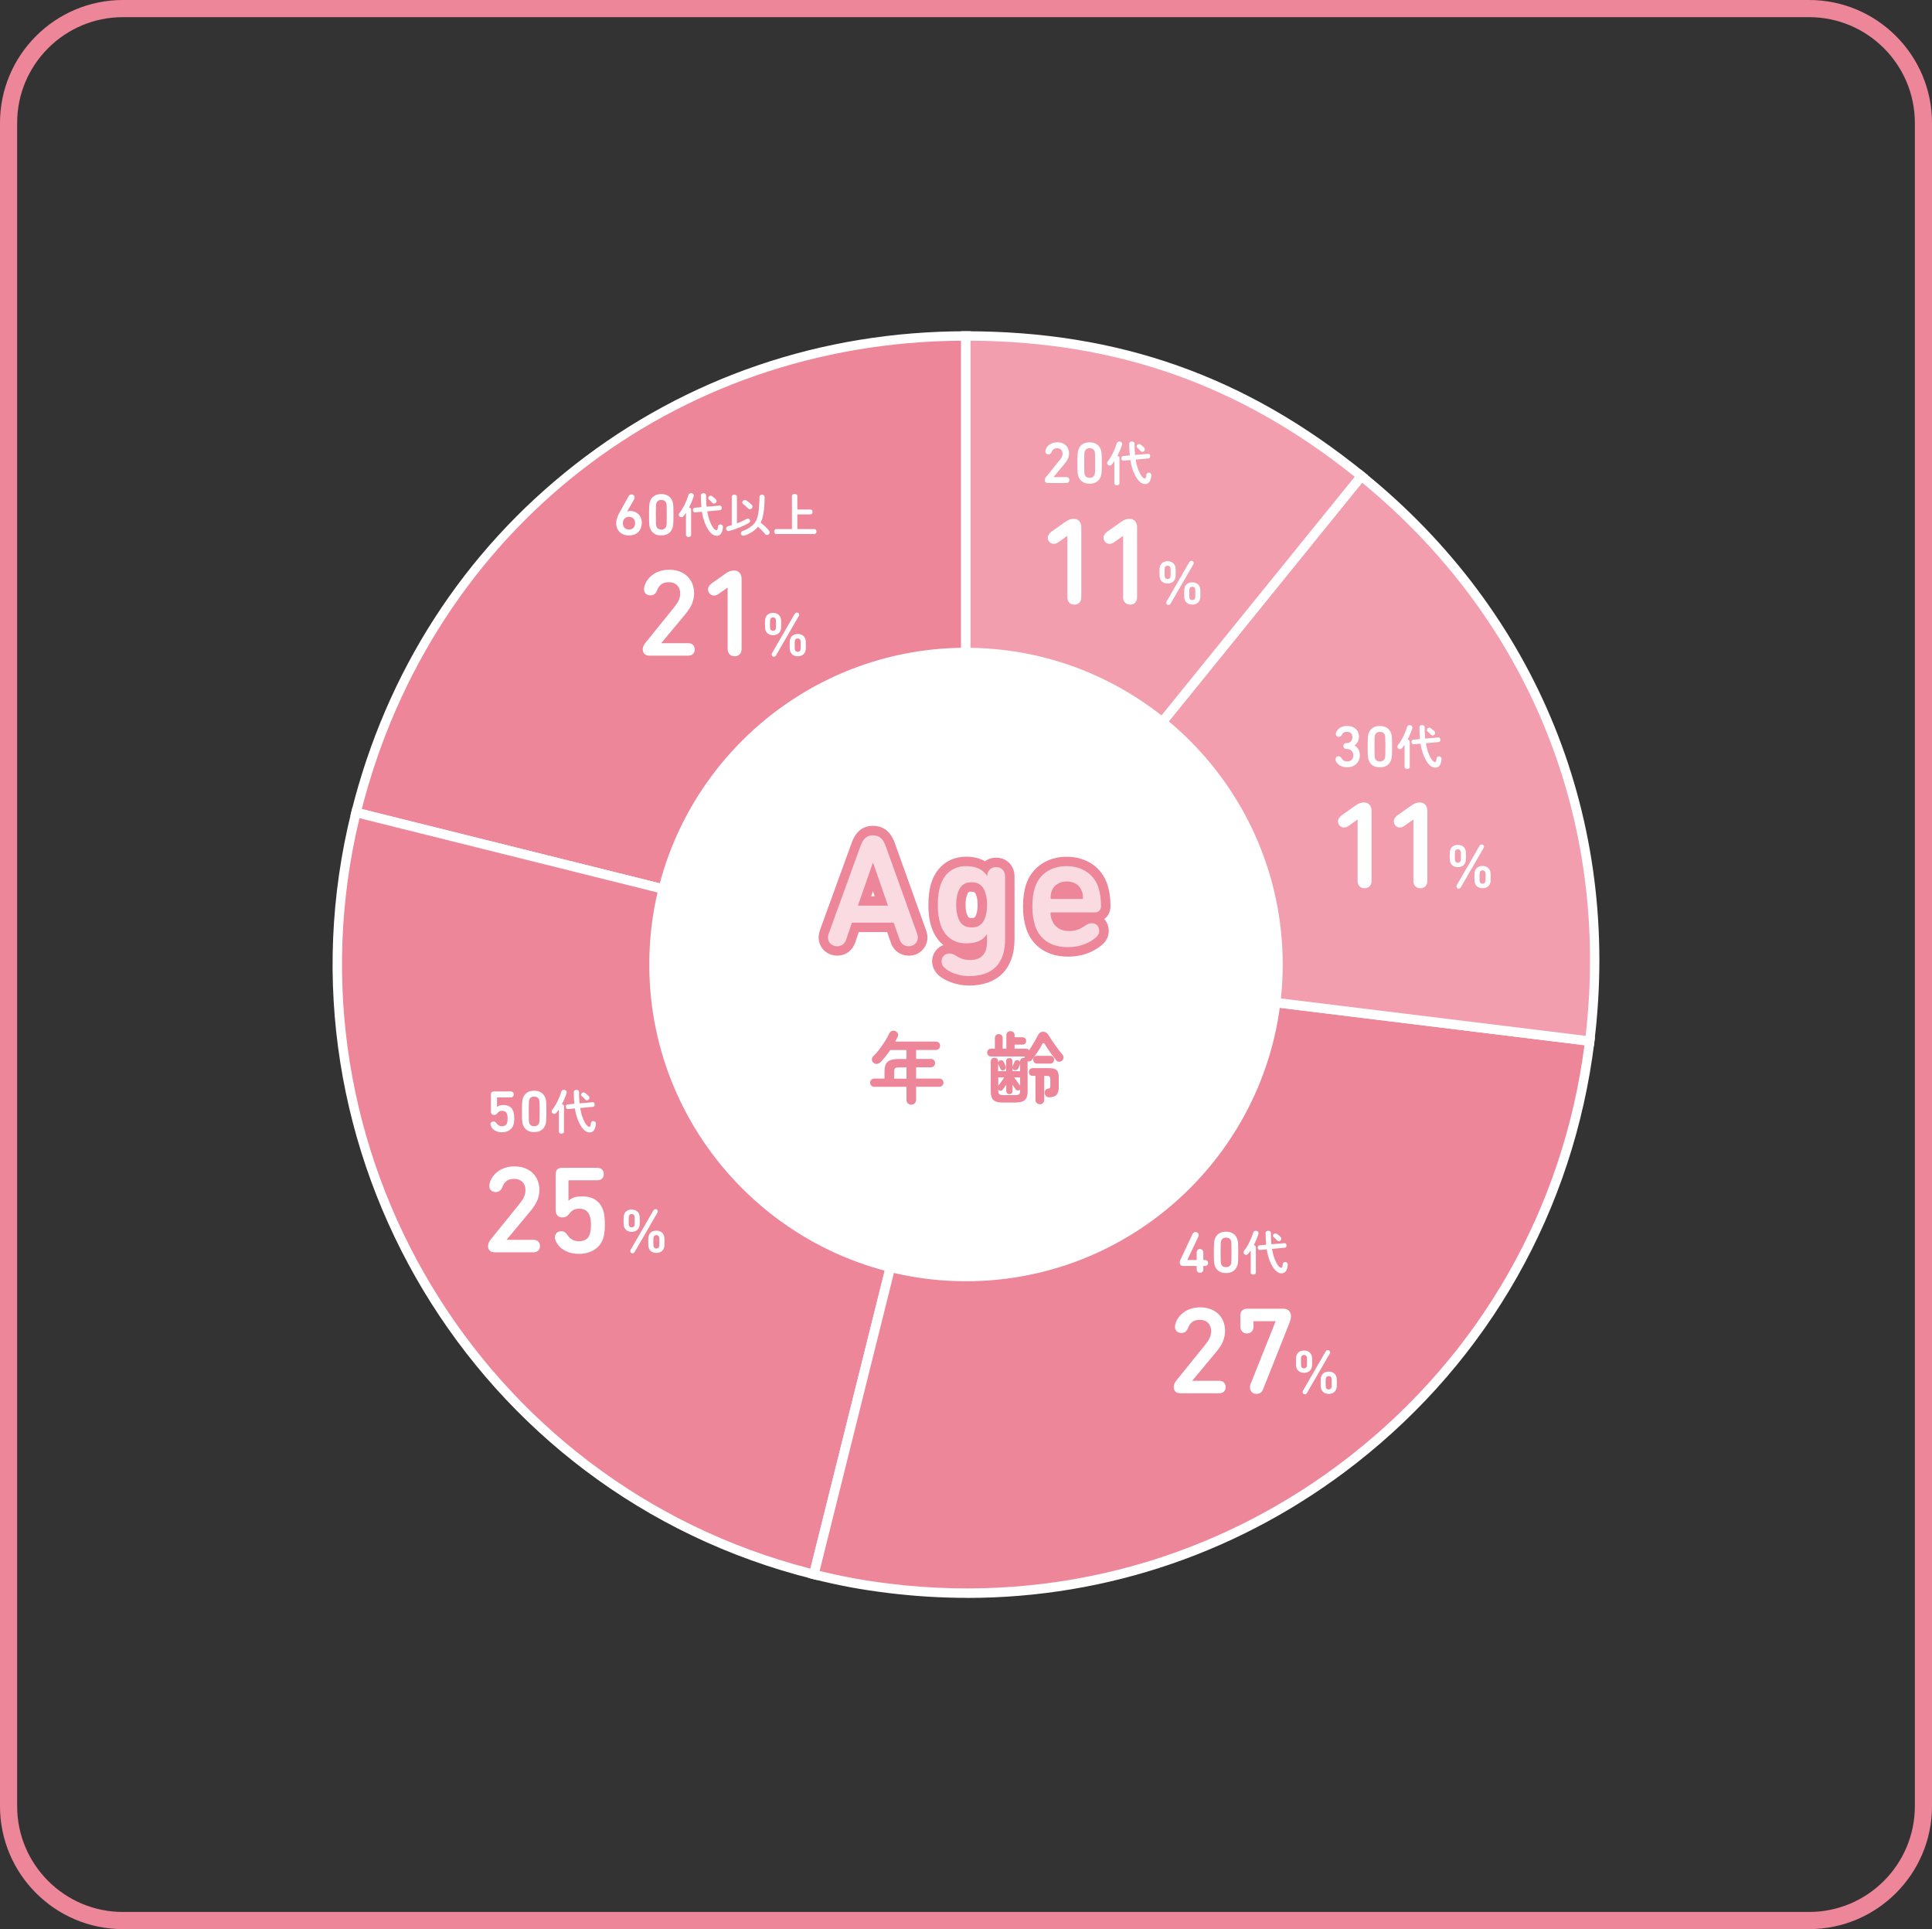
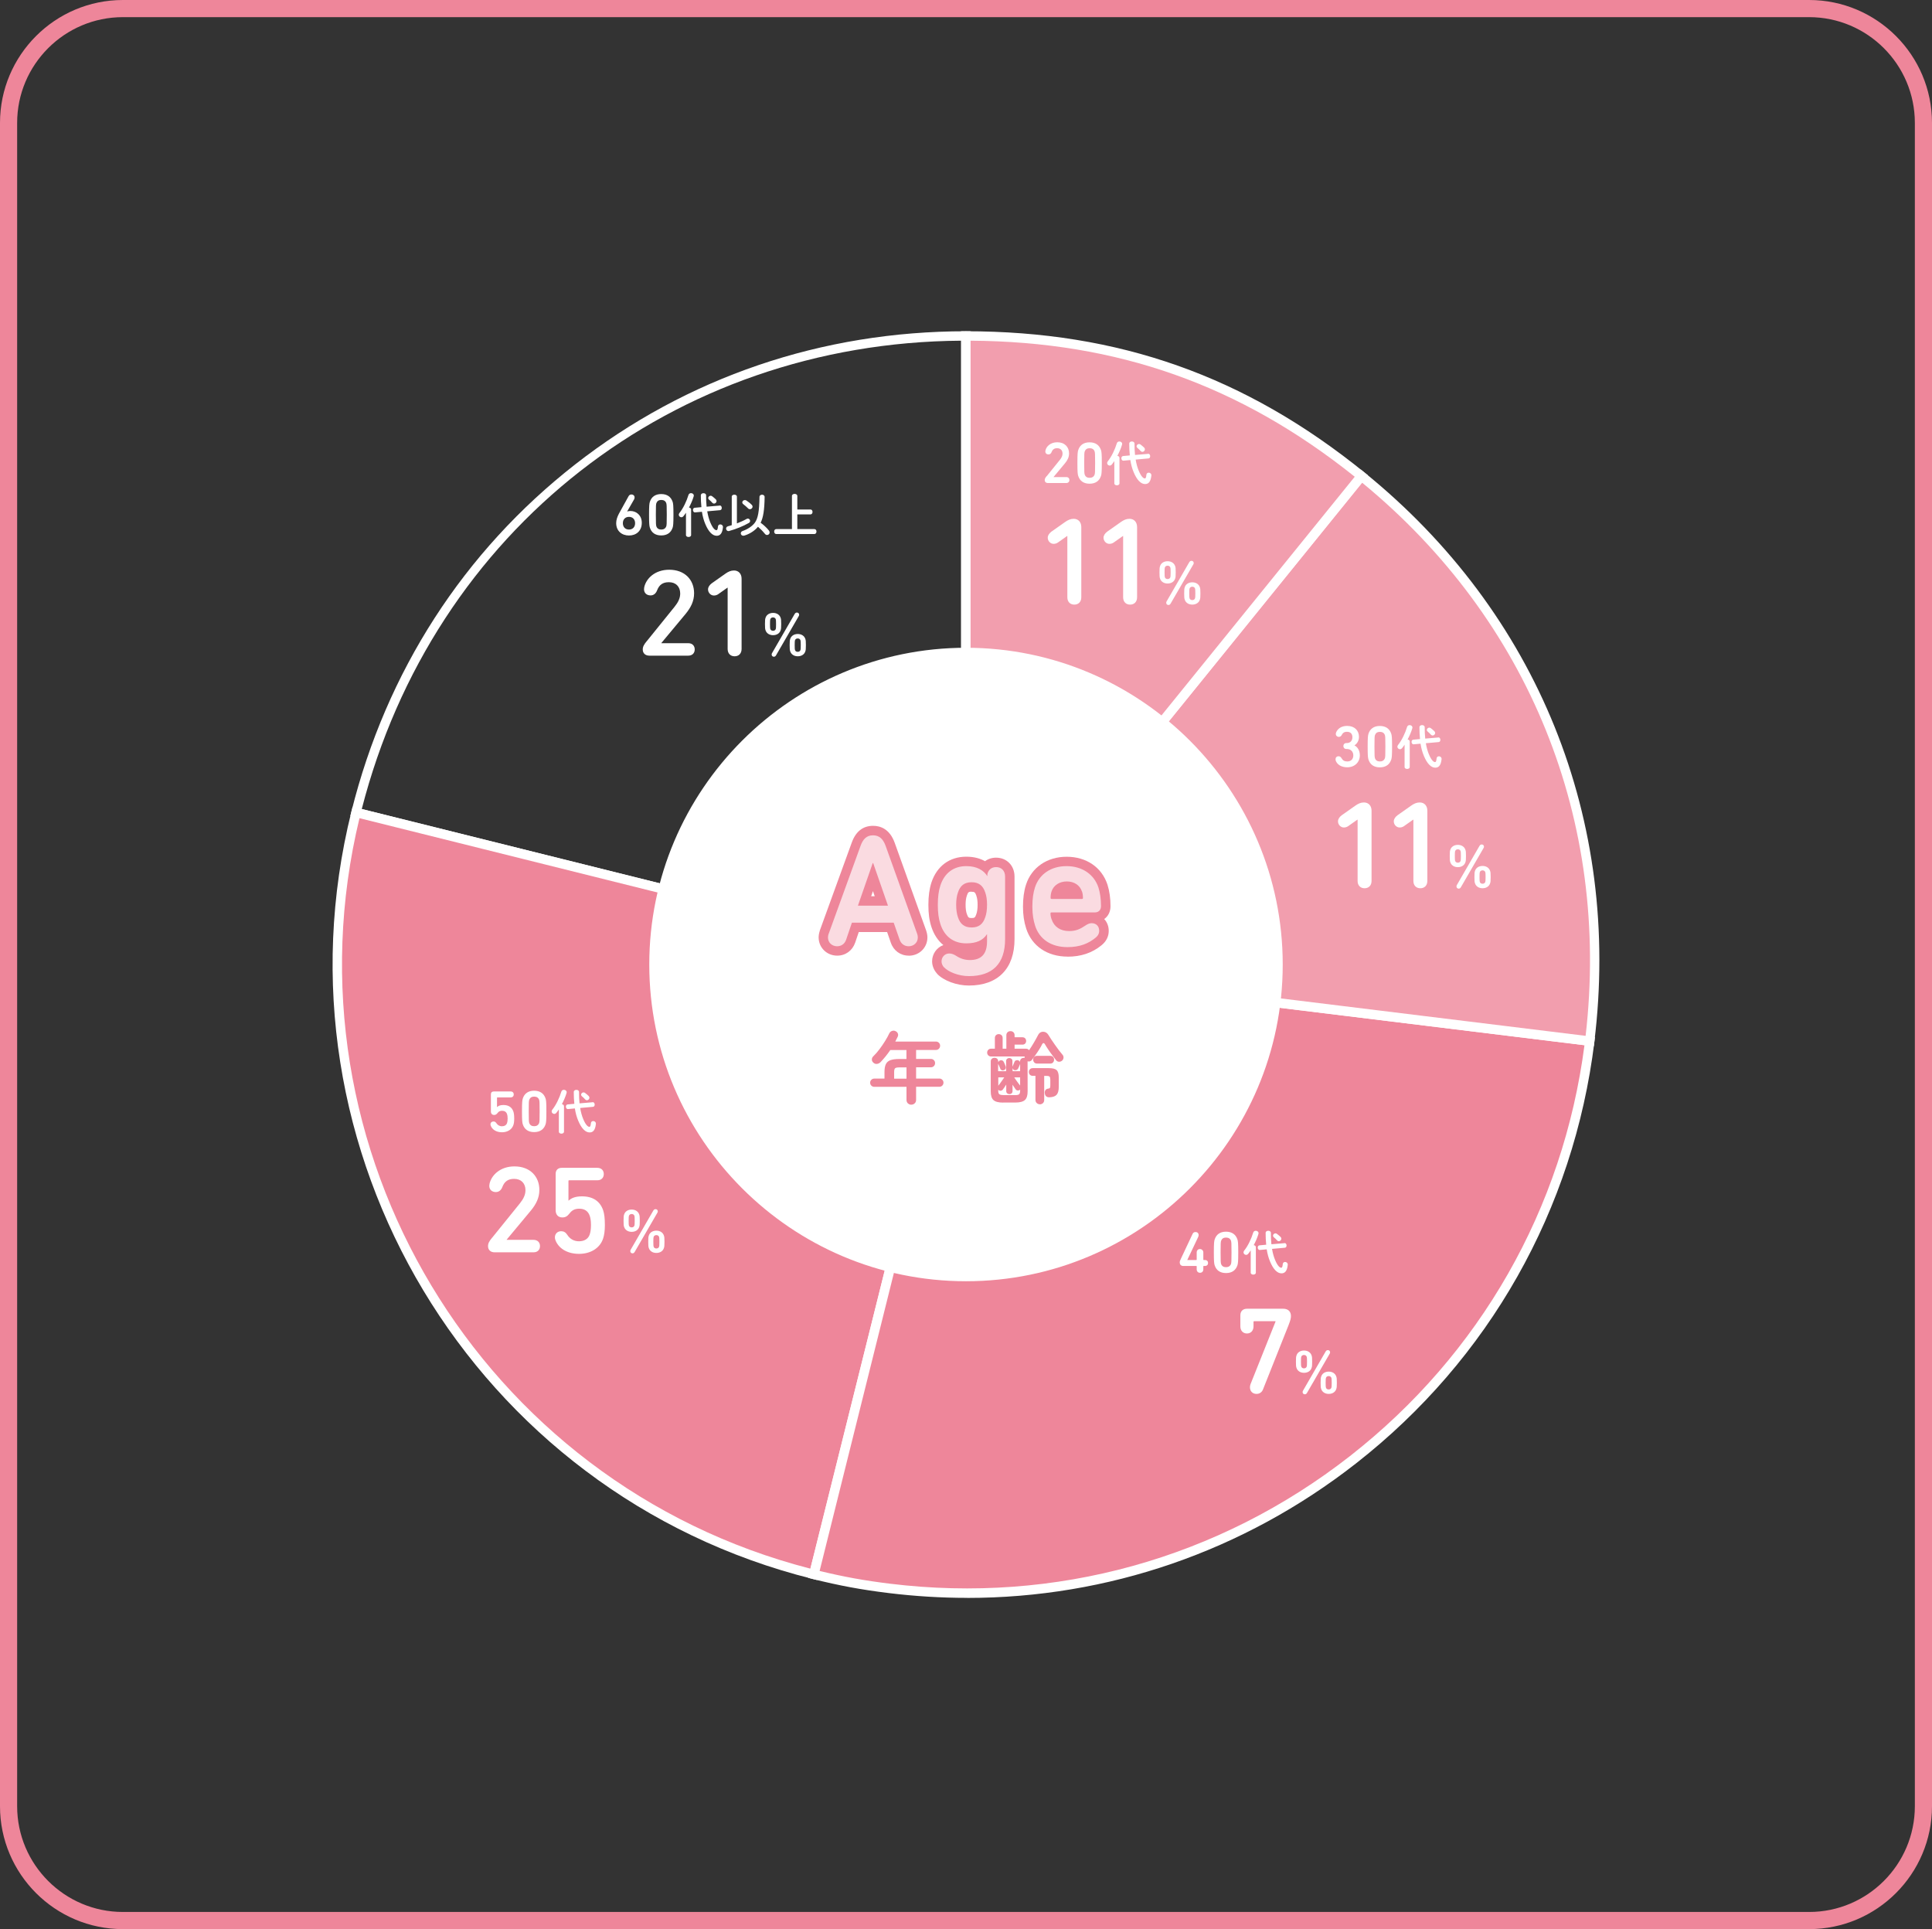
<svg xmlns="http://www.w3.org/2000/svg" id="b" data-name="レイヤー 2" viewBox="0 0 338 337.48">
  <rect x="0" y="0" width="338" height="337.48" fill="#333333" stroke="none" />
  <g id="c" data-name="layout_4/15">
    <g>
      <path d="M316.5,337.48H21.5c-11.86,0-21.5-9.65-21.5-21.5V21.5C0,9.65,9.64,0,21.5,0h295c11.86,0,21.5,9.65,21.5,21.5v294.48c0,11.85-9.64,21.5-21.5,21.5ZM21.5,3C11.3,3,3,11.3,3,21.5v294.48c0,10.2,8.3,18.5,18.5,18.5h295c10.2,0,18.5-8.3,18.5-18.5V21.5c0-10.2-8.3-18.5-18.5-18.5H21.5Z" fill="#ee869a" />
      <g>
        <g>
          <g>
-             <path d="M168.98,168.73l-106.69-26.6c12.34-49.5,55.68-83.35,106.69-83.35v109.96Z" fill="#ee869a" />
            <path d="M169.8,169.79l-108.51-27.06.2-.8c6.1-24.47,19.63-45.45,39.14-60.69,19.5-15.24,43.14-23.29,68.35-23.29h.82v111.84ZM63.29,141.53l104.86,26.14V59.6c-50.36.35-92.34,33.15-104.86,81.93Z" fill="#fff" />
          </g>
          <g>
            <path d="M168.98,168.73l-26.6,106.69c-58.92-14.69-94.78-74.37-80.09-133.29l106.69,26.6Z" fill="#ee869a" />
            <path d="M142.98,276.42l-.8-.2c-59.27-14.78-95.47-75.02-80.69-134.29l.2-.8,108.29,27-27,108.29ZM62.89,143.13c-13.97,57.86,21.24,116.46,78.88,131.29l26.2-105.09-105.09-26.2Z" fill="#fff" />
          </g>
          <g>
            <path d="M168.98,168.73l109.14,13.4c-7.4,60.27-62.26,103.14-122.54,95.74-4.82-.59-8.49-1.27-13.2-2.45l26.6-106.69Z" fill="#ee869a" />
            <path d="M169.2,279.53c-4.55,0-9.13-.28-13.72-.84-4.84-.59-8.57-1.29-13.3-2.46l-.8-.2,26.98-108.2,110.68,13.59-.1.82c-3.61,29.37-18.43,55.58-41.75,73.8-19.67,15.37-43.4,23.5-67.98,23.5ZM143.38,274.82c4.29,1.04,7.81,1.68,12.3,2.23,28.93,3.55,57.52-4.37,80.49-22.32,22.75-17.78,37.3-43.28,41.03-71.88l-107.59-13.21-26.22,105.18Z" fill="#fff" />
          </g>
          <g>
            <path d="M168.98,168.73l69.2-85.45c30.2,24.46,44.68,60.28,39.94,98.85l-109.14-13.4Z" fill="#f29eae" />
            <path d="M278.83,183.05l-111.43-13.68,70.65-87.25.64.52c30.33,24.56,44.99,60.86,40.24,99.59l-.1.82ZM170.56,168.09l106.84,13.12c4.35-37.58-9.87-72.76-39.1-96.77l-67.74,83.65Z" fill="#fff" />
          </g>
          <g>
            <path d="M168.98,168.73V58.78c26.72,0,48.43,7.69,69.2,24.5l-69.2,85.45Z" fill="#f29eae" />
            <path d="M168.15,171.06V57.95h.82c26.76,0,48.92,7.84,69.72,24.69l.64.52-71.18,87.9ZM169.8,59.6v106.8l67.21-83c-20.09-16.06-41.49-23.64-67.21-23.8Z" fill="#fff" />
          </g>
        </g>
        <g>
          <circle cx="169" cy="168.74" r="55" fill="#fff" />
          <path d="M169,224.14c-30.55,0-55.41-24.85-55.41-55.41s24.85-55.41,55.41-55.41,55.41,24.85,55.41,55.41-24.85,55.41-55.41,55.41ZM169,114.14c-30.1,0-54.59,24.49-54.59,54.59s24.49,54.59,54.59,54.59,54.59-24.49,54.59-54.59-24.49-54.59-54.59-54.59Z" fill="#fff" />
        </g>
        <g>
          <path d="M159.44,193.26c-.23,0-.43-.08-.6-.23-.17-.16-.25-.36-.25-.62v-2.28h-5.64c-.2,0-.37-.07-.51-.21s-.21-.31-.21-.51.07-.37.21-.51.31-.21.51-.21h1.79v-1.16c0-.57.08-1.02.23-1.35.16-.33.42-.57.8-.71.38-.14.91-.21,1.59-.21h1.22v-1.57h-2.82c-.27.39-.55.77-.84,1.13s-.59.69-.88,1c-.17.17-.38.27-.61.3-.23.03-.44-.04-.63-.21-.17-.15-.27-.33-.27-.54,0-.22.07-.41.25-.58.38-.37.74-.78,1.09-1.25.35-.47.68-.94.98-1.43.3-.49.55-.94.74-1.35.1-.2.26-.34.47-.41.22-.07.42-.06.61.04.2.09.34.23.41.42.07.19.06.38-.04.58-.12.27-.26.55-.41.82h7.11c.2,0,.37.07.52.21.14.14.21.31.21.52s-.07.38-.21.52c-.14.15-.31.22-.52.22h-3.47v1.57h2.6c.2,0,.37.07.51.21.14.14.21.31.21.52s-.07.37-.21.52c-.14.14-.31.21-.51.21h-2.6v1.97h4.07c.2,0,.37.07.51.21s.21.31.21.51-.07.37-.21.51-.31.21-.51.21h-4.07v2.28c0,.26-.08.46-.25.62-.17.16-.37.23-.61.23ZM156.43,188.7h2.16v-1.97h-1.22c-.39,0-.64.05-.76.14-.12.1-.18.32-.18.67v1.16Z" fill="#ee869a" />
          <path d="M175.52,192.89c-.81,0-1.37-.14-1.7-.43-.33-.29-.49-.79-.49-1.52v-5.25c0-.2.06-.36.19-.47.13-.11.28-.17.47-.17s.34.06.46.17c.12.11.19.27.19.47v.15c.05-.14.14-.24.27-.32.14-.05.27-.06.4-.02.13.04.22.12.27.24.05.07.11.2.19.39.08.19.14.32.16.41.06.12.06.24.02.37-.04.13-.13.22-.27.29-.14.06-.27.08-.4.03-.13-.04-.22-.12-.26-.23-.04-.09-.1-.23-.18-.43-.08-.19-.15-.33-.19-.41,0-.03,0-.05-.03-.07v1.31h1.4v-1.77c0-.17.06-.31.17-.4.11-.09.24-.14.38-.14s.27.05.39.14c.11.09.16.22.16.4v1.06s0-.03,0-.05c0-.01,0-.03,0-.03.05-.1.11-.24.19-.43.08-.18.14-.32.17-.41.05-.13.14-.22.27-.27s.27-.05.41.01c.16.05.26.16.29.32v-.11c0-.21.07-.37.2-.49s.29-.17.46-.17c.06,0,.1,0,.14.01,0-.05-.01-.09,0-.13,0-.04.01-.08.02-.12h-5.89c-.2,0-.36-.07-.49-.2-.12-.13-.19-.29-.19-.47s.06-.36.19-.49c.12-.13.29-.2.49-.2h.67v-1.87c0-.21.07-.38.2-.5s.29-.18.47-.18.36.06.49.18.2.28.2.5v1.87h.65v-2.36c0-.22.07-.39.21-.52s.31-.19.51-.19.37.06.51.19.21.3.21.52v.36h1.36c.21,0,.37.06.49.19.11.12.17.28.17.46s-.06.33-.17.45-.28.19-.49.19h-1.36v.71h1.98c.25,0,.43.09.55.27.3-.44.6-.9.88-1.39.28-.49.52-.91.7-1.27.14-.27.32-.44.55-.52.23-.08.46-.07.69.01.23.09.42.25.57.5.13.21.29.47.49.77s.42.62.65.95c.23.33.46.65.69.95.23.3.44.56.62.77.14.15.2.32.19.53s-.1.38-.25.52c-.17.14-.35.2-.56.19-.21-.01-.37-.11-.5-.28-.18-.24-.4-.52-.64-.84-.24-.32-.48-.65-.71-1-.23-.34-.43-.65-.59-.93-.07-.14-.16-.21-.25-.21-.1,0-.18.07-.25.21-.12.26-.28.55-.5.89-.21.34-.43.66-.66.99-.23.33-.44.61-.63.86-.09.12-.2.2-.34.24-.13.04-.27.04-.41,0v.03s.01,5.23.01,5.23c0,.71-.16,1.22-.48,1.51-.32.29-.88.44-1.69.44h-2.1ZM174.64,189.95c.1-.12.22-.27.34-.45.13-.18.26-.36.39-.55.13-.19.23-.35.32-.47h-1.04v1.47ZM175.52,191.58h2.09c.35,0,.58-.05.69-.16.11-.11.17-.3.17-.6v-.21l-.04.04c-.11.09-.24.13-.38.12s-.26-.07-.36-.19c-.06-.1-.15-.22-.25-.37-.1-.15-.2-.3-.3-.45v1.11c0,.17-.05.31-.16.4-.11.09-.24.14-.39.14s-.27-.05-.38-.14c-.11-.09-.17-.22-.17-.4v-1.14c-.1.17-.2.33-.31.48-.11.16-.2.28-.28.39-.09.12-.21.19-.35.21-.14.02-.28-.02-.41-.11,0,0-.02-.02-.02-.03,0,0-.02-.02-.03-.03v.18c0,.3.06.5.19.6.12.1.36.15.69.15ZM177.14,187.4h1.33v-1.32s0,.02,0,.02c0,0,0,.02,0,.03-.04.09-.09.23-.17.41-.08.18-.14.32-.2.42-.06.11-.15.19-.28.23-.13.05-.26.05-.38.01-.17-.07-.26-.2-.29-.39v.58ZM178.47,189.91v-1.43h-1.03c.08.13.19.28.31.46s.25.36.38.53c.13.17.25.32.34.44ZM181.92,193.18c-.21,0-.39-.07-.54-.21-.15-.14-.23-.32-.23-.55v-4.21h-.44c-.22,0-.39-.06-.52-.19-.13-.13-.19-.29-.19-.49s.06-.35.19-.48c.13-.13.3-.19.52-.19h2.79c.65,0,1.1.11,1.35.34.25.23.38.66.38,1.31v1.61c0,.64-.12,1.1-.36,1.38-.24.28-.65.43-1.23.46-.49.03-.78-.19-.85-.66-.04-.22,0-.41.09-.56.1-.16.24-.25.42-.28.19-.02.32-.06.37-.14.06-.07.08-.22.08-.43v-.99c0-.27-.04-.45-.12-.54-.08-.1-.26-.14-.54-.14h-.41v4.21c0,.23-.07.41-.22.55-.15.14-.33.21-.54.21ZM181.41,186.06c-.2,0-.36-.07-.48-.21-.12-.14-.18-.29-.18-.47,0-.18.06-.34.18-.47.12-.13.28-.2.48-.2h2.34c.21,0,.37.07.49.2.11.13.17.29.17.47s-.06.33-.17.47-.28.21-.49.21h-2.34Z" fill="#ee869a" />
        </g>
        <g>
          <g>
            <g>
              <path d="M113.19,112.12l4.83-5.98c.61-.76.98-1.48.98-2.31,0-1.2-.76-1.98-1.98-1.98-1.07,0-1.7.46-2.07,1.44-.22.57-.63.87-1.13.87-.67,0-1.15-.41-1.15-1.09,0-.11.02-.22.04-.35.33-1.5,1.85-3.05,4.37-3.05,2.72,0,4.35,1.76,4.35,4.11,0,1.39-.57,2.5-1.48,3.61l-4.24,5.09v.04h4.7c.72,0,1.13.46,1.13,1.09s-.41,1.09-1.13,1.09h-6.81c-.72,0-1.15-.44-1.15-1.07,0-.5.2-.87.74-1.52Z" fill="#fff" />
              <path d="M127.3,102.81h-.04l-1.63,1.15c-.22.15-.48.22-.74.22-.54,0-1.02-.48-1.02-1.07,0-.39.24-.76.65-1.07l2.37-1.67c.52-.37.98-.57,1.52-.57.8,0,1.33.57,1.33,1.44v12.29c0,.8-.5,1.28-1.22,1.28s-1.22-.48-1.22-1.28v-10.72Z" fill="#fff" />
            </g>
            <path d="M133.93,110.26c-.08-.23-.1-.41-.1-1.09s.02-.86.1-1.09c.16-.52.66-.86,1.32-.86s1.15.34,1.32.86c.08.23.1.41.1,1.09s-.02.86-.1,1.09c-.16.52-.66.86-1.32.86s-1.15-.34-1.32-.86ZM135.72,110.03c.03-.1.05-.24.05-.85s-.02-.75-.05-.85c-.07-.21-.25-.32-.48-.32s-.41.11-.48.32c-.03.1-.05.24-.05.85s.02.75.05.85c.07.21.25.32.48.32s.41-.11.48-.32ZM135.07,114.25l3.96-6.85c.1-.16.22-.24.39-.24.23,0,.39.16.39.39,0,.09-.03.17-.08.25l-3.96,6.84c-.09.16-.22.25-.38.25-.23,0-.39-.16-.39-.39,0-.09.02-.17.07-.25ZM138.15,112.86c0-.67.02-.86.1-1.09.16-.52.66-.86,1.32-.86s1.15.34,1.32.86c.08.23.1.41.1,1.09s-.02.86-.1,1.09c-.16.52-.66.86-1.32.86s-1.15-.34-1.32-.86c-.08-.23-.1-.41-.1-1.09ZM139.56,114.03c.23,0,.41-.11.48-.32.03-.1.05-.24.05-.85s-.02-.75-.05-.85c-.07-.21-.25-.32-.48-.32s-.41.11-.48.32c-.03.1-.05.24-.05.85s.02.75.05.85c.06.21.25.32.48.32Z" fill="#fff" />
          </g>
          <g>
            <path d="M108.26,89.9l1.7-3.08c.11-.22.3-.32.52-.32.29,0,.54.2.54.52,0,.1-.02.22-.08.33l-1.21,2.11.02.02c.1-.05.31-.09.53-.09,1.08,0,2,.78,2,2.07,0,1.43-.99,2.22-2.24,2.22s-2.24-.78-2.24-2.17c0-.56.2-1.11.46-1.61ZM110.04,92.64c.66,0,1.07-.45,1.07-1.11s-.41-1.11-1.07-1.11-1.07.45-1.07,1.11.41,1.11,1.07,1.11Z" fill="#fff" />
            <path d="M113.55,90.05c0-1.63.05-1.96.14-2.25.28-.88.95-1.37,1.99-1.37s1.71.49,2,1.37c.09.29.14.62.14,2.25s-.05,1.96-.14,2.25c-.29.88-.96,1.37-2,1.37s-1.71-.49-1.99-1.37c-.09-.29-.14-.62-.14-2.25ZM115.69,92.64c.43,0,.73-.19.87-.56.07-.22.09-.45.09-2.03s-.02-1.82-.09-2.03c-.13-.37-.43-.56-.87-.56s-.72.19-.86.56c-.07.22-.09.45-.09,2.03s.02,1.82.09,2.03c.13.37.42.56.86.56Z" fill="#fff" />
            <path d="M120.01,89.7c-.14.21-.29.42-.44.6-.11.13-.24.19-.36.19-.24,0-.46-.2-.46-.44,0-.1.03-.2.12-.31.65-.81,1.25-2.06,1.58-3.16.07-.21.25-.31.44-.31.25,0,.49.16.49.42,0,.04,0,.09-.02.14-.18.62-.48,1.31-.82,1.96.2.02.37.14.37.36v4.45c0,.22-.22.34-.45.34s-.45-.12-.45-.34v-3.89ZM125.9,88.43h.03c.22,0,.34.21.34.43,0,.19-.09.37-.3.39l-2.24.2c.12.71.29,1.36.53,1.93.46,1.1.84,1.37,1.09,1.37.11,0,.21-.11.26-.64.02-.26.21-.37.41-.37.22,0,.46.16.46.44v.06c-.12,1.15-.54,1.49-1.1,1.49-.73,0-1.43-.69-2.01-2.1-.26-.62-.45-1.32-.57-2.1l-1.2.11h-.03c-.22,0-.34-.22-.34-.42,0-.19.1-.37.3-.39l1.18-.11c-.07-.64-.1-1.34-.1-2.06,0-.26.23-.38.46-.38s.46.12.46.38c0,.7.02,1.36.09,1.98l2.27-.19ZM125.21,87.33c.1.11.15.22.15.32,0,.24-.21.45-.45.45-.1,0-.21-.05-.3-.15-.17-.2-.35-.37-.56-.54-.1-.08-.15-.18-.15-.28,0-.21.2-.41.43-.41.09,0,.18.03.27.1.22.17.43.34.6.51Z" fill="#fff" />
            <path d="M128.93,91.56c.6-.23,1.18-.49,1.69-.78.07-.04.15-.06.22-.06.23,0,.39.21.39.41,0,.13-.06.26-.21.35-1.03.59-2.3,1.09-3.45,1.41-.04,0-.09.02-.13.02-.25,0-.41-.22-.41-.44,0-.17.1-.34.32-.4.22-.06.45-.12.67-.2v-4.99c0-.23.23-.34.45-.34s.45.11.45.34v4.67ZM134.54,92.85c.07.1.11.2.11.29,0,.25-.21.45-.45.45-.12,0-.26-.05-.37-.19-.41-.5-.8-.89-1.22-1.25-.56.68-1.42,1.25-2.4,1.55-.07.02-.12.02-.18.02-.26,0-.43-.21-.43-.42,0-.16.1-.34.33-.41.87-.3,1.72-.86,2.16-1.49.5-.73.75-1.91.78-4.47,0-.26.23-.39.45-.39s.45.13.45.41c-.03,2.29-.25,3.61-.7,4.5.5.35,1.06.87,1.48,1.39ZM131.53,88.32c.09.1.13.21.13.31,0,.25-.22.45-.46.45-.1,0-.21-.03-.3-.12-.28-.28-.59-.55-.83-.73-.15-.11-.21-.23-.21-.35,0-.21.21-.4.45-.4.08,0,.17.02.26.07.31.2.66.47.96.78Z" fill="#fff" />
            <path d="M141.79,89.13c.25,0,.36.21.36.43s-.12.43-.36.43h-2.3v2.57h2.98c.25,0,.37.21.37.43s-.12.43-.37.43h-6.67c-.24,0-.36-.21-.36-.43s.12-.43.36-.43h2.75v-5.8c0-.24.24-.36.47-.36s.47.12.47.36v2.37h2.3Z" fill="#fff" />
          </g>
        </g>
        <g>
          <path d="M85.85,196.91c-.03-.07-.04-.15-.04-.22,0-.3.22-.5.52-.5.21,0,.37.08.52.31.2.31.53.53.96.53s.77-.19.9-.57c.06-.19.1-.41.1-.79s-.04-.58-.1-.76c-.14-.41-.45-.59-.87-.59-.36,0-.61.12-.8.4-.19.24-.35.33-.6.33-.34,0-.56-.23-.56-.6v-3.01c0-.32.19-.5.51-.5h2.95c.34,0,.54.22.54.52s-.2.52-.54.52h-2.33s-.06.02-.06.06v1.62h.02c.23-.21.55-.35,1.1-.35.9,0,1.49.39,1.75,1.16.09.29.14.65.14,1.23,0,.47-.05.83-.14,1.1-.27.82-1.06,1.28-2,1.28-1.05,0-1.73-.52-1.96-1.14h0Z" fill="#fff" />
          <path d="M91.32,194.43c0-1.63.05-1.96.14-2.25.28-.88.95-1.37,1.99-1.37s1.71.49,2,1.37c.09.29.14.62.14,2.25s-.05,1.96-.14,2.25c-.29.88-.96,1.37-2,1.37s-1.71-.49-1.99-1.37c-.09-.29-.14-.62-.14-2.25ZM93.45,197.02c.43,0,.73-.19.87-.56.07-.22.09-.45.09-2.03s-.02-1.82-.09-2.03c-.13-.37-.43-.56-.87-.56s-.72.19-.86.56c-.07.22-.09.45-.09,2.03s.02,1.82.09,2.03c.13.37.42.56.86.56Z" fill="#fff" />
          <path d="M97.77,194.08c-.14.21-.29.42-.44.6-.11.13-.24.19-.36.19-.24,0-.46-.2-.46-.44,0-.1.03-.2.12-.31.65-.81,1.25-2.06,1.58-3.16.07-.21.25-.31.44-.31.25,0,.49.16.49.42,0,.04,0,.09-.02.14-.18.62-.48,1.31-.82,1.96.2.02.37.14.37.36v4.45c0,.22-.22.34-.45.34s-.45-.12-.45-.34v-3.89ZM103.67,192.81h.03c.22,0,.34.21.34.43,0,.19-.09.37-.3.39l-2.24.2c.12.71.29,1.36.53,1.93.46,1.1.84,1.37,1.09,1.37.11,0,.21-.11.26-.64.02-.26.21-.37.41-.37.22,0,.46.16.46.44v.06c-.12,1.15-.54,1.49-1.1,1.49-.73,0-1.43-.69-2.01-2.1-.26-.62-.45-1.32-.57-2.1l-1.2.11h-.03c-.22,0-.34-.22-.34-.42,0-.19.1-.37.3-.39l1.18-.11c-.07-.64-.1-1.34-.1-2.06,0-.26.23-.38.46-.38s.46.12.46.38c0,.7.02,1.36.09,1.98l2.27-.19ZM102.97,191.71c.1.11.15.22.15.32,0,.24-.21.45-.45.45-.1,0-.21-.05-.3-.15-.17-.2-.35-.37-.56-.54-.1-.08-.15-.18-.15-.28,0-.21.2-.41.43-.41.09,0,.18.03.27.1.22.17.43.34.6.51Z" fill="#fff" />
        </g>
        <g>
          <g>
            <g>
-               <path d="M206.08,241.16l4.83-5.98c.61-.76.98-1.48.98-2.31,0-1.2-.76-1.98-1.98-1.98-1.07,0-1.7.46-2.07,1.44-.22.57-.63.87-1.13.87-.67,0-1.15-.41-1.15-1.09,0-.11.02-.22.04-.35.33-1.5,1.85-3.05,4.37-3.05,2.72,0,4.35,1.76,4.35,4.11,0,1.39-.57,2.5-1.48,3.61l-4.24,5.09v.04h4.7c.72,0,1.13.46,1.13,1.09s-.41,1.09-1.13,1.09h-6.81c-.72,0-1.15-.44-1.15-1.07,0-.5.2-.87.74-1.52Z" fill="#fff" />
              <path d="M218.76,242.19l4.39-10.99v-.07h-3.72c-.09,0-.13.04-.13.13v.78c0,.76-.48,1.24-1.15,1.24s-1.15-.48-1.15-1.24v-1.94c0-.72.44-1.15,1.17-1.15h6.33c.87,0,1.35.5,1.35,1.28,0,.39-.09.74-.41,1.57l-4.48,11.27c-.2.52-.65.78-1.13.78-.7,0-1.15-.48-1.15-1.15,0-.17.02-.35.09-.52Z" fill="#fff" />
            </g>
            <path d="M226.82,239.3c-.08-.23-.1-.41-.1-1.09s.02-.86.1-1.09c.16-.52.66-.86,1.32-.86s1.15.34,1.32.86c.08.23.1.41.1,1.09s-.02.86-.1,1.09c-.16.52-.66.86-1.32.86s-1.15-.34-1.32-.86ZM228.61,239.06c.03-.1.05-.24.05-.85s-.02-.75-.05-.85c-.07-.21-.25-.32-.48-.32s-.41.11-.48.32c-.03.1-.05.24-.05.85s.02.75.05.85c.07.21.25.32.48.32s.41-.11.48-.32ZM227.96,243.28l3.96-6.85c.1-.16.22-.24.39-.24.23,0,.39.16.39.39,0,.09-.03.17-.08.25l-3.96,6.84c-.09.16-.22.25-.38.25-.23,0-.39-.16-.39-.39,0-.09.02-.17.07-.25ZM231.04,241.9c0-.67.02-.86.1-1.09.16-.52.66-.86,1.32-.86s1.15.34,1.32.86c.08.23.1.41.1,1.09s-.02.86-.1,1.09c-.16.52-.66.86-1.32.86s-1.15-.34-1.32-.86c-.08-.23-.1-.41-.1-1.09ZM232.45,243.07c.23,0,.41-.11.48-.32.03-.1.05-.24.05-.85s-.02-.75-.05-.85c-.07-.21-.25-.32-.48-.32s-.41.11-.48.32c-.03.1-.05.24-.05.85s.02.75.05.85c.06.21.25.32.48.32Z" fill="#fff" />
          </g>
          <g>
            <path d="M206.39,220.87c0-.21.05-.33.2-.65l2.03-4.32c.1-.24.27-.37.54-.37.32,0,.54.21.54.54,0,.09-.03.22-.09.35l-1.89,3.99v.02h1.58s.06-.02.06-.06v-1.26c0-.37.24-.6.56-.6s.6.23.6.6v1.26s.02.06.06.06h.23c.34,0,.54.22.54.52s-.2.52-.54.52h-.23s-.06.02-.06.06v.52c0,.38-.24.61-.58.61s-.58-.23-.58-.61v-.52s-.02-.06-.06-.06h-2.28c-.39,0-.62-.24-.62-.59Z" fill="#fff" />
            <path d="M212.36,219.09c0-1.63.05-1.96.14-2.25.28-.88.95-1.37,1.99-1.37s1.71.49,2,1.37c.09.29.14.62.14,2.25s-.05,1.96-.14,2.25c-.29.88-.96,1.37-2,1.37s-1.71-.49-1.99-1.37c-.09-.29-.14-.62-.14-2.25ZM214.49,221.68c.43,0,.73-.19.87-.56.07-.22.09-.45.09-2.03s-.02-1.82-.09-2.03c-.13-.37-.43-.56-.87-.56s-.72.19-.86.56c-.07.22-.09.45-.09,2.03s.02,1.82.09,2.03c.13.37.42.56.86.56Z" fill="#fff" />
            <path d="M218.81,218.74c-.14.21-.29.42-.44.6-.11.13-.24.19-.36.19-.24,0-.46-.2-.46-.44,0-.1.03-.2.12-.31.65-.81,1.25-2.06,1.58-3.16.07-.21.25-.31.44-.31.25,0,.49.16.49.42,0,.04,0,.09-.02.14-.18.62-.48,1.31-.82,1.96.2.02.37.14.37.36v4.45c0,.22-.22.34-.45.34s-.45-.12-.45-.34v-3.89ZM224.71,217.46h.03c.22,0,.34.21.34.43,0,.19-.09.37-.3.39l-2.24.2c.12.71.29,1.36.53,1.93.46,1.1.84,1.37,1.09,1.37.11,0,.21-.11.26-.64.02-.26.21-.37.41-.37.22,0,.46.16.46.44v.06c-.12,1.15-.54,1.49-1.1,1.49-.73,0-1.43-.69-2.01-2.1-.26-.62-.45-1.32-.57-2.1l-1.2.11h-.03c-.22,0-.34-.22-.34-.42,0-.19.1-.37.3-.39l1.18-.11c-.07-.64-.1-1.34-.1-2.06,0-.26.23-.38.46-.38s.46.12.46.38c0,.7.02,1.36.09,1.98l2.27-.19ZM224.02,216.37c.1.11.15.22.15.32,0,.24-.21.45-.45.45-.1,0-.21-.05-.3-.15-.17-.2-.35-.37-.56-.54-.1-.08-.15-.18-.15-.28,0-.21.2-.41.43-.41.09,0,.18.03.27.1.22.17.43.34.6.51Z" fill="#fff" />
          </g>
        </g>
        <g>
          <g>
            <g>
              <path d="M237.51,143.39h-.04l-1.63,1.15c-.22.15-.48.22-.74.22-.54,0-1.02-.48-1.02-1.07,0-.39.24-.76.65-1.07l2.37-1.67c.52-.37.98-.57,1.52-.57.8,0,1.33.57,1.33,1.44v12.29c0,.8-.5,1.28-1.22,1.28s-1.22-.48-1.22-1.28v-10.72Z" fill="#fff" />
              <path d="M247.27,143.39h-.04l-1.63,1.15c-.22.15-.48.22-.74.22-.54,0-1.02-.48-1.02-1.07,0-.39.24-.76.65-1.07l2.37-1.67c.52-.37.98-.57,1.52-.57.8,0,1.33.57,1.33,1.44v12.29c0,.8-.5,1.28-1.22,1.28s-1.22-.48-1.22-1.28v-10.72Z" fill="#fff" />
            </g>
            <path d="M253.73,150.84c-.08-.23-.1-.41-.1-1.09s.02-.86.1-1.09c.16-.52.66-.86,1.32-.86s1.15.34,1.32.86c.08.23.1.41.1,1.09s-.02.86-.1,1.09c-.16.52-.66.86-1.32.86s-1.15-.34-1.32-.86ZM255.53,150.6c.03-.1.05-.24.05-.85s-.02-.75-.05-.85c-.07-.21-.25-.32-.48-.32s-.41.11-.48.32c-.03.1-.05.24-.05.85s.02.75.05.85c.07.21.25.32.48.32s.41-.11.48-.32ZM254.88,154.82l3.96-6.85c.1-.16.22-.24.39-.24.23,0,.39.16.39.39,0,.09-.03.17-.08.25l-3.96,6.84c-.09.16-.22.25-.38.25-.23,0-.39-.16-.39-.39,0-.09.02-.17.07-.25ZM257.95,153.44c0-.67.02-.86.1-1.09.16-.52.66-.86,1.32-.86s1.15.34,1.32.86c.08.23.1.41.1,1.09s-.02.86-.1,1.09c-.16.52-.66.86-1.32.86s-1.15-.34-1.32-.86c-.08-.23-.1-.41-.1-1.09ZM259.37,154.6c.23,0,.41-.11.48-.32.03-.1.05-.24.05-.85s-.02-.75-.05-.85c-.07-.21-.25-.32-.48-.32s-.41.11-.48.32c-.03.1-.05.24-.05.85s.02.75.05.85c.06.21.25.32.48.32Z" fill="#fff" />
          </g>
          <g>
            <path d="M233.7,133.1c-.03-.09-.05-.19-.05-.28,0-.29.2-.52.53-.52.22,0,.4.12.54.37.2.35.49.54.99.54.65,0,1.05-.42,1.05-1.06,0-.69-.48-1.12-1.12-1.12h-.1c-.31,0-.52-.22-.52-.52s.21-.52.52-.52h.1c.57,0,.96-.4.96-1.02s-.36-.95-.95-.95c-.49,0-.75.21-.9.53-.11.24-.31.36-.52.36-.31,0-.53-.22-.53-.52,0-.09.02-.19.06-.28.26-.62.91-1.12,1.92-1.12,1.3,0,2.07.81,2.07,1.91,0,.67-.32,1.19-.78,1.49v.02c.44.21.93.79.93,1.72,0,1.25-.93,2.1-2.2,2.1-1.04,0-1.74-.47-2.01-1.14h0Z" fill="#fff" />
            <path d="M239.27,130.62c0-1.63.05-1.96.14-2.25.28-.88.95-1.37,1.99-1.37s1.71.49,2,1.37c.09.29.14.62.14,2.25s-.05,1.96-.14,2.25c-.29.88-.96,1.37-2,1.37s-1.71-.49-1.99-1.37c-.09-.29-.14-.62-.14-2.25ZM241.41,133.21c.43,0,.73-.19.87-.56.07-.22.09-.45.09-2.03s-.02-1.82-.09-2.03c-.13-.37-.43-.56-.87-.56s-.72.19-.86.56c-.07.22-.09.45-.09,2.03s.02,1.82.09,2.03c.13.37.42.56.86.56Z" fill="#fff" />
            <path d="M245.73,130.28c-.14.21-.29.42-.44.6-.11.13-.24.19-.36.19-.24,0-.46-.2-.46-.44,0-.1.03-.2.12-.31.65-.81,1.25-2.06,1.58-3.16.07-.21.25-.31.44-.31.25,0,.49.16.49.42,0,.04,0,.09-.02.14-.18.62-.48,1.31-.82,1.96.2.02.37.14.37.36v4.45c0,.22-.22.34-.45.34s-.45-.12-.45-.34v-3.89ZM251.62,129h.03c.22,0,.34.21.34.43,0,.19-.09.37-.3.39l-2.24.2c.12.71.29,1.36.53,1.93.46,1.1.84,1.37,1.09,1.37.11,0,.21-.11.26-.64.02-.26.21-.37.41-.37.22,0,.46.16.46.44v.06c-.12,1.15-.54,1.49-1.1,1.49-.73,0-1.43-.69-2.01-2.1-.26-.62-.45-1.32-.57-2.1l-1.2.11h-.03c-.22,0-.34-.22-.34-.42,0-.19.1-.37.3-.39l1.18-.11c-.07-.64-.1-1.34-.1-2.06,0-.26.23-.38.46-.38s.46.12.46.38c0,.7.02,1.36.09,1.98l2.27-.19ZM250.93,127.9c.1.11.15.22.15.32,0,.24-.21.45-.45.45-.1,0-.21-.05-.3-.15-.17-.2-.35-.37-.56-.54-.1-.08-.15-.18-.15-.28,0-.21.2-.41.43-.41.09,0,.18.03.27.1.22.17.43.34.6.51Z" fill="#fff" />
          </g>
        </g>
        <g>
          <g>
            <g>
              <path d="M186.73,93.77h-.04l-1.63,1.15c-.22.15-.48.22-.74.22-.54,0-1.02-.48-1.02-1.07,0-.39.24-.76.65-1.07l2.37-1.67c.52-.37.98-.57,1.52-.57.8,0,1.33.57,1.33,1.44v12.29c0,.8-.5,1.28-1.22,1.28s-1.22-.48-1.22-1.28v-10.72Z" fill="#fff" />
              <path d="M196.49,93.77h-.04l-1.63,1.15c-.22.15-.48.22-.74.22-.54,0-1.02-.48-1.02-1.07,0-.39.24-.76.65-1.07l2.37-1.67c.52-.37.98-.57,1.52-.57.8,0,1.33.57,1.33,1.44v12.29c0,.8-.5,1.28-1.22,1.28s-1.22-.48-1.22-1.28v-10.72Z" fill="#fff" />
            </g>
            <path d="M202.95,101.22c-.08-.23-.1-.41-.1-1.09s.02-.86.1-1.09c.16-.52.66-.86,1.32-.86s1.15.34,1.32.86c.08.23.1.41.1,1.09s-.02.86-.1,1.09c-.16.52-.66.86-1.32.86s-1.15-.34-1.32-.86ZM204.75,100.98c.03-.1.05-.24.05-.85s-.02-.75-.05-.85c-.07-.21-.25-.32-.48-.32s-.41.11-.48.32c-.03.1-.05.24-.05.85s.02.75.05.85c.07.21.25.32.48.32s.41-.11.48-.32ZM204.1,105.2l3.96-6.85c.1-.16.22-.24.39-.24.23,0,.39.16.39.39,0,.09-.03.17-.08.25l-3.96,6.84c-.09.16-.22.25-.38.25-.23,0-.39-.16-.39-.39,0-.09.02-.17.07-.25ZM207.17,103.82c0-.67.02-.86.1-1.09.16-.52.66-.86,1.32-.86s1.15.34,1.32.86c.08.23.1.41.1,1.09s-.02.86-.1,1.09c-.16.52-.66.86-1.32.86s-1.15-.34-1.32-.86c-.08-.23-.1-.41-.1-1.09ZM208.59,104.98c.23,0,.41-.11.48-.32.03-.1.05-.24.05-.85s-.02-.75-.05-.85c-.07-.21-.25-.32-.48-.32s-.41.11-.48.32c-.03.1-.05.24-.05.85s.02.75.05.85c.06.21.25.32.48.32Z" fill="#fff" />
          </g>
          <g>
            <path d="M183.14,83.28l2.29-2.84c.29-.36.46-.7.46-1.09,0-.57-.36-.94-.94-.94-.51,0-.8.22-.98.68-.1.27-.3.41-.54.41-.32,0-.55-.2-.55-.52,0-.05.01-.1.02-.17.15-.71.88-1.44,2.07-1.44,1.29,0,2.06.83,2.06,1.95,0,.66-.27,1.19-.7,1.71l-2.01,2.41v.02h2.23c.34,0,.54.22.54.52s-.2.52-.54.52h-3.23c-.34,0-.55-.21-.55-.5,0-.24.09-.41.35-.72Z" fill="#fff" />
            <path d="M188.49,81c0-1.63.05-1.96.14-2.25.28-.88.95-1.37,1.99-1.37s1.71.49,2,1.37c.09.29.14.62.14,2.25s-.05,1.96-.14,2.25c-.29.88-.96,1.37-2,1.37s-1.71-.49-1.99-1.37c-.09-.29-.14-.62-.14-2.25ZM190.63,83.59c.43,0,.73-.19.87-.56.07-.22.09-.45.09-2.03s-.02-1.82-.09-2.03c-.13-.37-.43-.56-.87-.56s-.72.19-.86.56c-.07.22-.09.45-.09,2.03s.02,1.82.09,2.03c.13.37.42.56.86.56Z" fill="#fff" />
            <path d="M194.95,80.66c-.14.21-.29.42-.44.6-.11.13-.24.19-.36.19-.24,0-.46-.2-.46-.44,0-.1.03-.2.12-.31.65-.81,1.25-2.06,1.58-3.16.07-.21.25-.31.44-.31.25,0,.49.16.49.42,0,.04,0,.09-.02.14-.18.62-.48,1.31-.82,1.96.2.02.37.14.37.36v4.45c0,.22-.22.34-.45.34s-.45-.12-.45-.34v-3.89ZM200.85,79.38h.03c.22,0,.34.21.34.43,0,.19-.09.37-.3.39l-2.24.2c.12.71.29,1.36.53,1.93.46,1.1.84,1.37,1.09,1.37.11,0,.21-.11.26-.64.02-.26.21-.37.41-.37.22,0,.46.16.46.44v.06c-.12,1.15-.54,1.49-1.1,1.49-.73,0-1.43-.69-2.01-2.1-.26-.62-.45-1.32-.57-2.1l-1.2.11h-.03c-.22,0-.34-.22-.34-.42,0-.19.1-.37.3-.39l1.18-.11c-.07-.64-.1-1.34-.1-2.06,0-.26.23-.38.46-.38s.46.12.46.38c0,.7.02,1.36.09,1.98l2.27-.19ZM200.15,78.28c.1.11.15.22.15.32,0,.24-.21.45-.45.45-.1,0-.21-.05-.3-.15-.17-.2-.35-.37-.56-.54-.1-.08-.15-.18-.15-.28,0-.21.2-.41.43-.41.09,0,.18.03.27.1.22.17.43.34.6.51Z" fill="#fff" />
          </g>
        </g>
        <g>
          <g>
            <path d="M86.12,216.5l4.83-5.98c.61-.76.98-1.48.98-2.31,0-1.2-.76-1.98-1.98-1.98-1.07,0-1.7.46-2.07,1.44-.22.57-.63.87-1.13.87-.67,0-1.15-.41-1.15-1.09,0-.11.02-.22.04-.35.33-1.5,1.85-3.05,4.37-3.05,2.72,0,4.35,1.76,4.35,4.11,0,1.39-.57,2.5-1.48,3.61l-4.24,5.09v.04h4.7c.72,0,1.13.46,1.13,1.09s-.41,1.09-1.13,1.09h-6.81c-.72,0-1.15-.44-1.15-1.07,0-.5.2-.87.74-1.52Z" fill="#fff" />
            <path d="M97.08,216.46c0-.63.46-1.07,1.09-1.07.44,0,.78.17,1.09.65.41.65,1.11,1.11,2.02,1.11s1.63-.39,1.89-1.2c.13-.39.22-.87.22-1.65s-.09-1.22-.22-1.61c-.3-.87-.96-1.24-1.83-1.24-.76,0-1.28.26-1.7.83-.39.5-.74.7-1.26.7-.72,0-1.17-.48-1.17-1.26v-6.35c0-.67.39-1.07,1.07-1.07h6.22c.72,0,1.13.46,1.13,1.09s-.41,1.09-1.13,1.09h-4.92c-.09,0-.13.04-.13.13v3.42h.04c.48-.44,1.15-.74,2.33-.74,1.89,0,3.15.83,3.7,2.44.2.61.3,1.37.3,2.59,0,1-.11,1.74-.3,2.33-.57,1.74-2.24,2.7-4.22,2.7-2.22,0-3.65-1.09-4.13-2.41-.07-.15-.09-.33-.09-.46Z" fill="#fff" />
          </g>
          <path d="M109.19,214.64c-.08-.23-.1-.41-.1-1.09s.02-.86.1-1.09c.16-.52.66-.86,1.32-.86s1.15.34,1.32.86c.08.23.1.41.1,1.09s-.02.86-.1,1.09c-.16.52-.66.86-1.32.86s-1.15-.34-1.32-.86ZM110.99,214.4c.03-.1.05-.24.05-.85s-.02-.75-.05-.85c-.07-.21-.25-.32-.48-.32s-.41.11-.48.32c-.03.1-.05.24-.05.85s.02.75.05.85c.07.21.25.32.48.32s.41-.11.48-.32ZM110.34,218.62l3.96-6.85c.1-.16.22-.24.39-.24.23,0,.39.16.39.39,0,.09-.03.17-.08.25l-3.96,6.84c-.09.16-.22.25-.38.25-.23,0-.39-.16-.39-.39,0-.09.02-.17.07-.25ZM113.41,217.24c0-.67.02-.86.1-1.09.16-.52.66-.86,1.32-.86s1.15.34,1.32.86c.08.23.1.41.1,1.09s-.02.86-.1,1.09c-.16.52-.66.86-1.32.86s-1.15-.34-1.32-.86c-.08-.23-.1-.41-.1-1.09ZM114.83,218.41c.23,0,.41-.11.48-.32.03-.1.05-.24.05-.85s-.02-.75-.05-.85c-.07-.21-.25-.32-.48-.32s-.41.11-.48.32c-.03.1-.05.24-.05.85s.02.75.05.85c.06.21.25.32.48.32Z" fill="#fff" />
        </g>
        <g>
          <g>
-             <path d="M144.97,163.37l5.57-15.36c.42-1.18,1.04-1.88,2.19-1.88s1.8.7,2.22,1.88l5.51,15.36c.06.17.11.39.11.62,0,.96-.76,1.55-1.6,1.55-.73,0-1.32-.42-1.58-1.15l-1.04-2.98h-7.31l-1.01,2.98c-.25.73-.84,1.15-1.58,1.15-.84,0-1.6-.59-1.6-1.55,0-.23.06-.45.11-.62ZM155.35,158.44l-2.59-7.45h-.08l-2.59,7.45h5.26Z" fill="#fadbe1" />
-             <path d="M165.14,169.22c-.28-.31-.42-.7-.42-1.04,0-.73.56-1.38,1.35-1.38.45,0,.84.17,1.27.45.68.45,1.49.7,2.33.7,1.94,0,3.01-.98,3.01-3.26v-1.24h-.03c-.68,1.04-1.8,1.58-3.6,1.58-2.25,0-3.83-1.21-4.53-3.38-.31-.96-.45-1.97-.45-3.35s.14-2.45.45-3.4c.7-2.14,2.28-3.38,4.53-3.38,1.91,0,3.04.76,3.66,1.72h.03v-.31c.14-.68.65-1.24,1.52-1.24.93,0,1.58.62,1.58,1.66v10.94c0,4.33-2.22,6.47-6.33,6.47-1.8,0-3.6-.73-4.36-1.55ZM172.37,156.14c-.39-1.21-1.13-1.8-2.39-1.8s-2,.59-2.39,1.8c-.2.56-.31,1.27-.31,2.14s.11,1.6.31,2.17c.39,1.21,1.13,1.8,2.39,1.8s2-.59,2.39-1.8c.2-.56.31-1.27.31-2.17s-.11-1.58-.31-2.14Z" fill="#fadbe1" />
            <path d="M181.09,161.93c-.28-.87-.48-1.91-.48-3.32s.17-2.48.45-3.35c.76-2.36,2.84-3.74,5.54-3.74s4.81,1.43,5.57,3.74c.28.9.45,1.97.45,3.26,0,.65-.39,1.1-1.1,1.1h-7.57c-.11,0-.17.06-.17.17,0,.39.08.73.2,1.04.45,1.32,1.52,2.05,3.07,2.05,1.15,0,1.91-.34,2.78-.93.37-.25.73-.45,1.15-.45.82,0,1.32.56,1.32,1.32,0,.53-.23.9-.65,1.24-1.21.98-2.7,1.63-4.89,1.63-2.9,0-4.92-1.41-5.68-3.77ZM189.28,155.94c-.37-1.1-1.38-1.74-2.64-1.74s-2.31.65-2.67,1.74c-.11.34-.17.68-.17,1.15,0,.11.06.17.17.17h5.32c.11,0,.17-.06.17-.17,0-.48-.06-.82-.17-1.15Z" fill="#fadbe1" />
          </g>
          <g>
            <path d="M158.98,167.18c-1.45,0-2.65-.87-3.13-2.26l-.65-1.87h-4.96l-.63,1.86c-.49,1.4-1.69,2.27-3.14,2.27-1.82,0-3.25-1.4-3.25-3.2,0-.36.07-.75.2-1.14v-.04s5.58-15.36,5.58-15.36c.7-1.97,1.96-2.97,3.75-2.97,1.24,0,2.9.52,3.78,2.98l5.51,15.36c.14.43.21.81.21,1.18,0,1.79-1.43,3.2-3.25,3.2ZM152.41,156.79h.62l-.31-.9-.31.9ZM151.81,149.34h1.87l-.28-.77c-.28-.79-.48-.79-.67-.79s-.36,0-.64.79l-.28.78Z" fill="#ee869a" />
            <path d="M169.5,172.41c-2.14,0-4.43-.85-5.57-2.07v-.02c-.55-.6-.86-1.38-.86-2.15,0-1.3.82-2.42,1.97-2.84-.94-.76-1.65-1.83-2.09-3.17-.37-1.13-.53-2.32-.53-3.86s.17-2.79.53-3.91c.95-2.87,3.17-4.52,6.1-4.52,1.4,0,2.47.33,3.28.79.53-.4,1.2-.62,1.93-.62,1.87,0,3.23,1.39,3.23,3.31v10.94c0,5.16-2.91,8.12-7.98,8.12ZM166.16,161.34c.16.43.36.78.6,1.07-.23-.3-.43-.65-.6-1.07ZM173.59,161.8h.59v-1.77c-.06.34-.15.65-.25.96-.1.3-.21.57-.34.81ZM169.98,155.99c-.45,0-.62.03-.82.66-.16.45-.23.98-.23,1.63s.07,1.21.22,1.62c.22.66.38.7.83.7s.62-.03.82-.66c.16-.44.23-.99.23-1.65s-.07-1.18-.22-1.59v-.03c-.22-.63-.38-.66-.83-.66ZM173.94,155.61c.1.29.18.61.25.94v-1.66h-.54c.11.22.21.46.29.72ZM166.87,154.02c-.33.35-.59.81-.78,1.39,0,.02-.01.04-.02.06.21-.6.48-1.07.79-1.45Z" fill="#ee869a" />
            <path d="M186.78,167.35c-3.55,0-6.26-1.84-7.25-4.91h0c-.38-1.18-.56-2.39-.56-3.83s.17-2.75.53-3.85c.97-3.01,3.69-4.88,7.11-4.88s6.13,1.82,7.14,4.88c.36,1.14.53,2.4.53,3.78,0,.96-.42,1.76-1.1,2.24.5.53.79,1.25.79,2.06,0,1-.43,1.85-1.27,2.53-1.64,1.34-3.59,1.99-5.93,1.99ZM182.29,157.81c-.01.25-.02.52-.02.8,0,.17,0,.33,0,.49.1-.26.26-.48.46-.66-.19-.17-.34-.39-.44-.63ZM190.88,157.97h.09c0-.06,0-.11,0-.16-.02.06-.05.11-.08.16Z" fill="#ee869a" />
          </g>
          <g>
            <path d="M144.97,163.37l5.57-15.36c.42-1.18,1.04-1.88,2.19-1.88s1.8.7,2.22,1.88l5.51,15.36c.06.17.11.39.11.62,0,.96-.76,1.55-1.6,1.55-.73,0-1.32-.42-1.58-1.15l-1.04-2.98h-7.31l-1.01,2.98c-.25.73-.84,1.15-1.58,1.15-.84,0-1.6-.59-1.6-1.55,0-.23.06-.45.11-.62ZM155.35,158.44l-2.59-7.45h-.08l-2.59,7.45h5.26Z" fill="#fadbe1" />
            <path d="M165.14,169.22c-.28-.31-.42-.7-.42-1.04,0-.73.56-1.38,1.35-1.38.45,0,.84.17,1.27.45.68.45,1.49.7,2.33.7,1.94,0,3.01-.98,3.01-3.26v-1.24h-.03c-.68,1.04-1.8,1.58-3.6,1.58-2.25,0-3.83-1.21-4.53-3.38-.31-.96-.45-1.97-.45-3.35s.14-2.45.45-3.4c.7-2.14,2.28-3.38,4.53-3.38,1.91,0,3.04.76,3.66,1.72h.03v-.31c.14-.68.65-1.24,1.52-1.24.93,0,1.58.62,1.58,1.66v10.94c0,4.33-2.22,6.47-6.33,6.47-1.8,0-3.6-.73-4.36-1.55ZM172.37,156.14c-.39-1.21-1.13-1.8-2.39-1.8s-2,.59-2.39,1.8c-.2.56-.31,1.27-.31,2.14s.11,1.6.31,2.17c.39,1.21,1.13,1.8,2.39,1.8s2-.59,2.39-1.8c.2-.56.31-1.27.31-2.17s-.11-1.58-.31-2.14Z" fill="#fadbe1" />
            <path d="M181.09,161.93c-.28-.87-.48-1.91-.48-3.32s.17-2.48.45-3.35c.76-2.36,2.84-3.74,5.54-3.74s4.81,1.43,5.57,3.74c.28.9.45,1.97.45,3.26,0,.65-.39,1.1-1.1,1.1h-7.57c-.11,0-.17.06-.17.17,0,.39.08.73.2,1.04.45,1.32,1.52,2.05,3.07,2.05,1.15,0,1.91-.34,2.78-.93.37-.25.73-.45,1.15-.45.82,0,1.32.56,1.32,1.32,0,.53-.23.9-.65,1.24-1.21.98-2.7,1.63-4.89,1.63-2.9,0-4.92-1.41-5.68-3.77ZM189.28,155.94c-.37-1.1-1.38-1.74-2.64-1.74s-2.31.65-2.67,1.74c-.11.34-.17.68-.17,1.15,0,.11.06.17.17.17h5.32c.11,0,.17-.06.17-.17,0-.48-.06-.82-.17-1.15Z" fill="#fadbe1" />
          </g>
        </g>
      </g>
    </g>
  </g>
</svg>